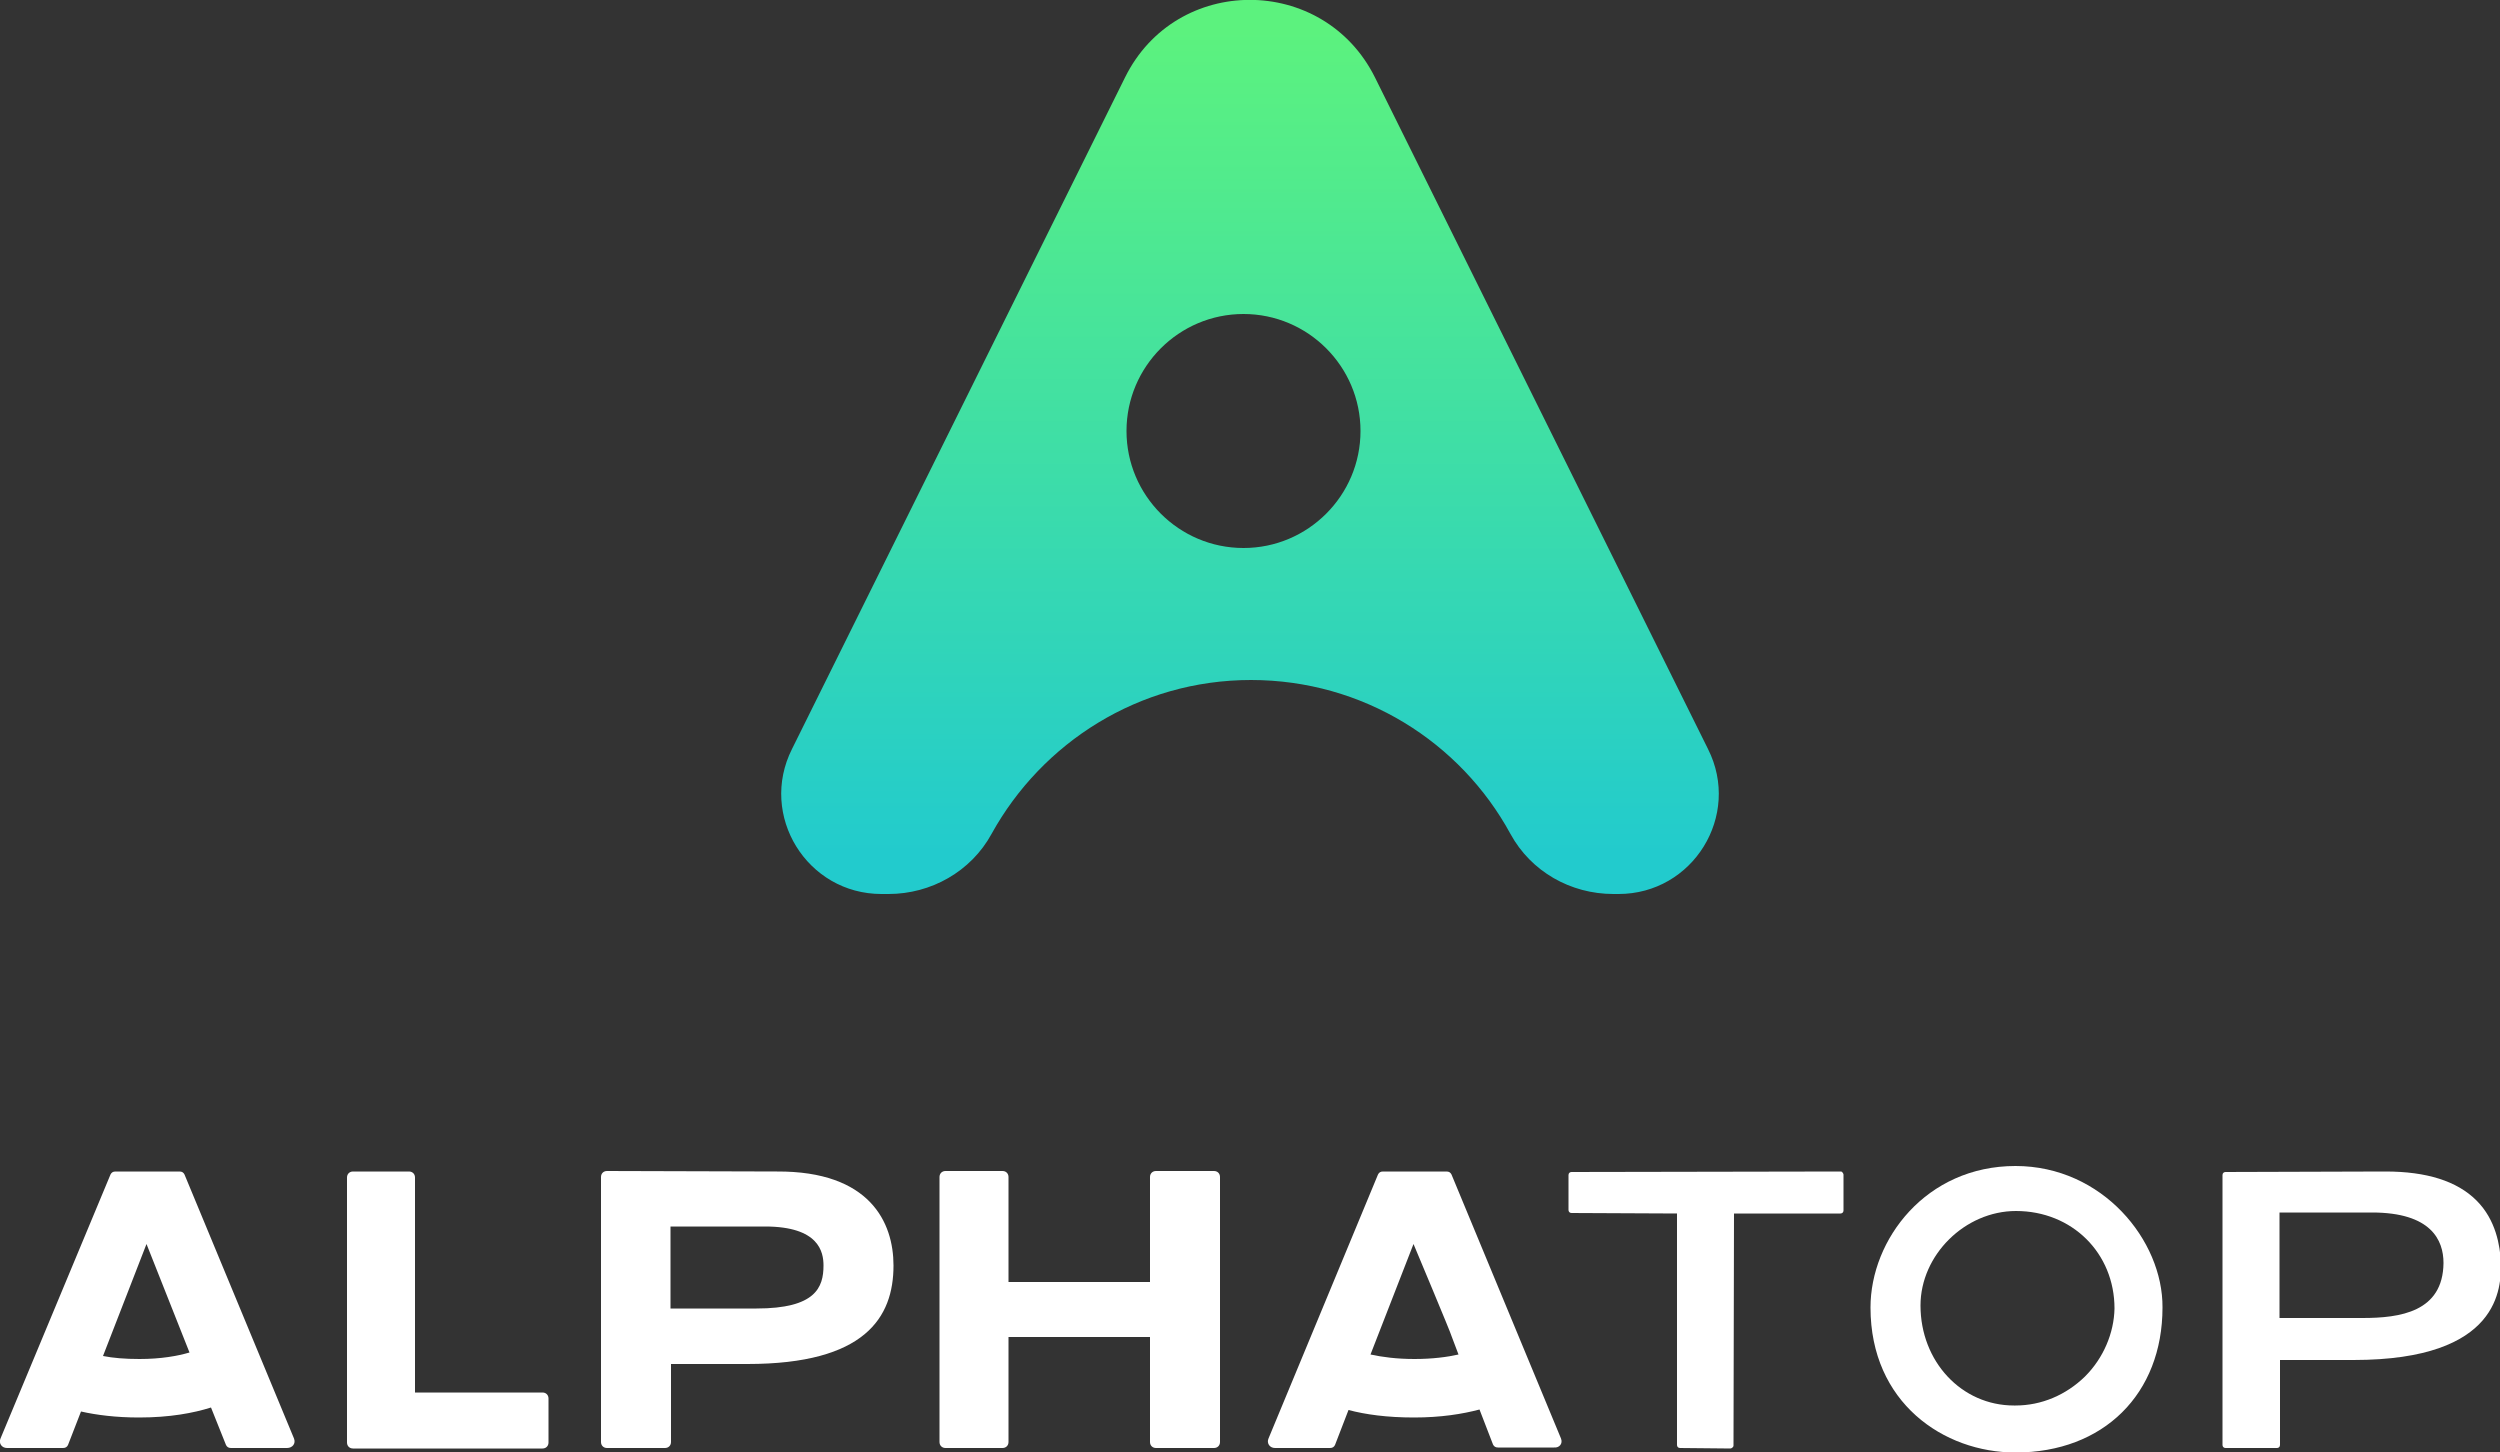
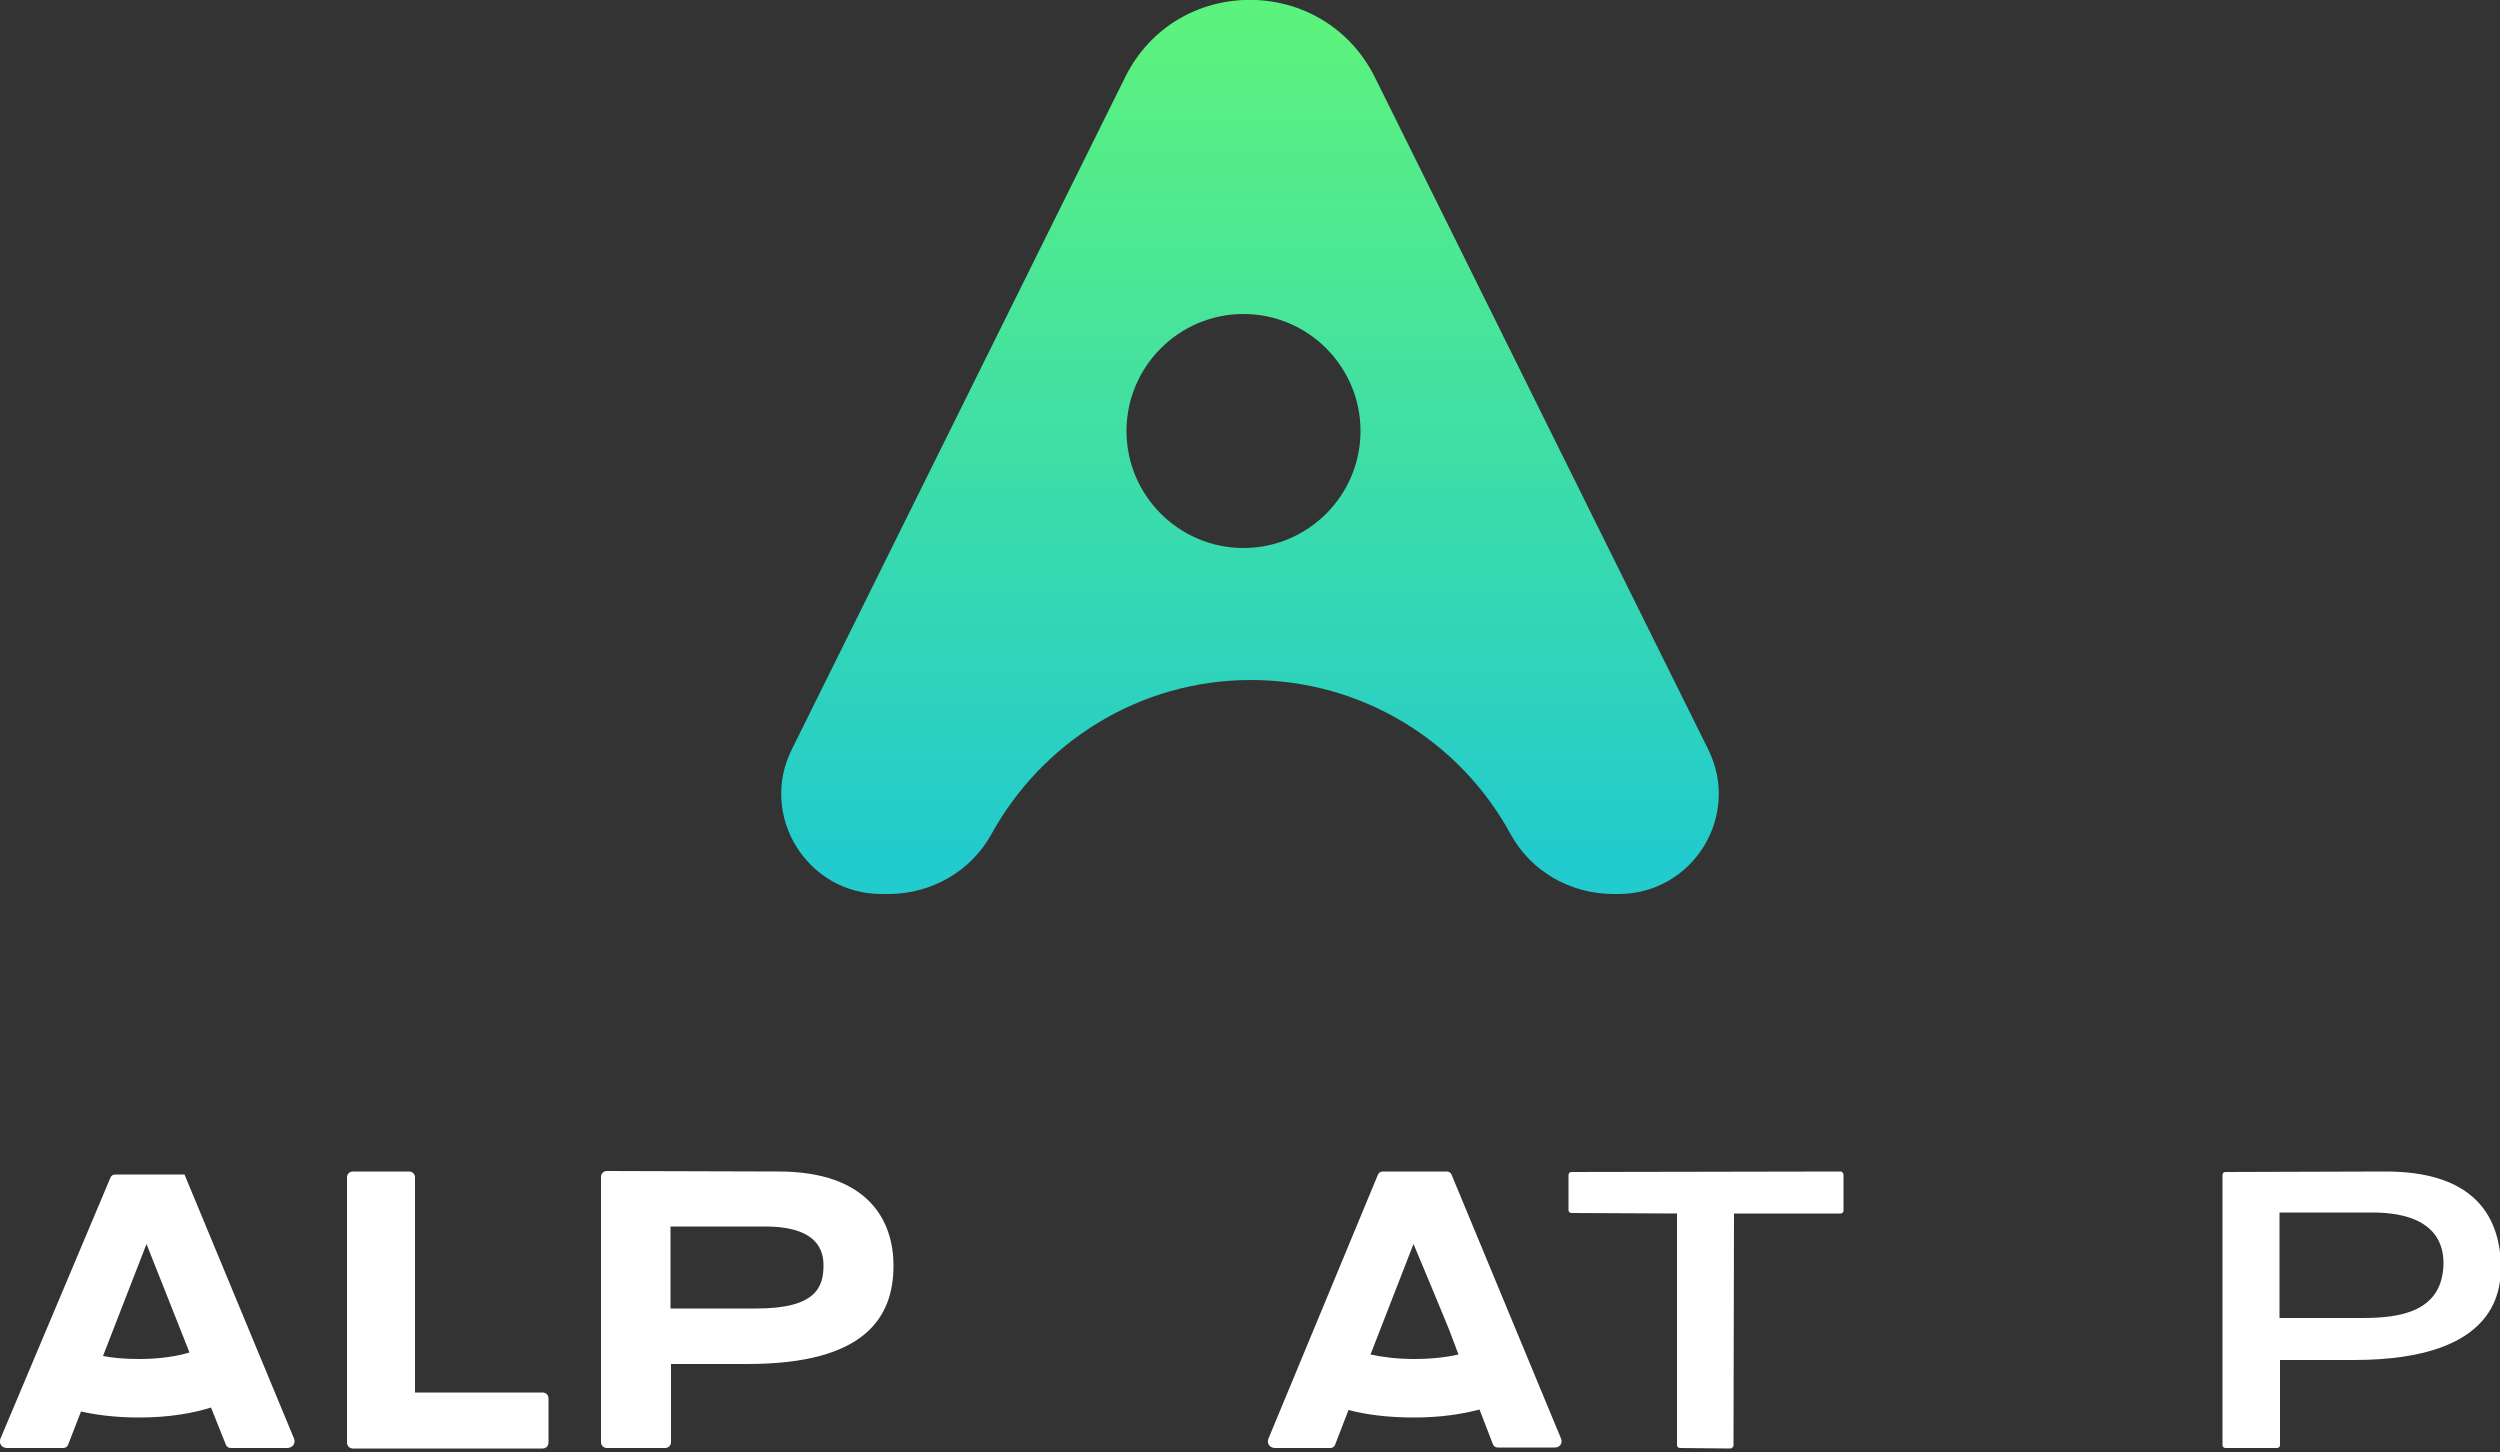
<svg xmlns="http://www.w3.org/2000/svg" version="1.1" id="Layer_1" x="0px" y="0px" viewBox="0 0 500 290.5" style="enable-background:new 0 0 500 290.5;" xml:space="preserve">
  <rect x="0" y="0" width="500" height="290.5" fill="#333333" stroke="none" />
  <style type="text/css">
	.st0{fill:#FFFFFF;}
	.st1{fill:url(#SVGID_1_);}
</style>
  <g>
    <g>
      <path class="st0" d="M108.5,278.5c0.7,0,1.2,0.5,1.2,1.2v8.8c0,0.7-0.5,1.2-1.2,1.2H70.6c-0.7,0-1.2-0.5-1.2-1.2v-53    c0-0.7,0.5-1.2,1.2-1.2h11.2c0.7,0,1.2,0.5,1.2,1.2v43L108.5,278.5L108.5,278.5z" />
      <path class="st0" d="M155.4,234.3c18.6-0.1,23.3,10.2,23.3,18.8c0,10.4-5.7,19.7-29.2,19.7h-15.3v15.6c0,0.7-0.5,1.2-1.2,1.2    h-11.6c-0.7,0-1.2-0.5-1.2-1.2v-53c0-0.7,0.5-1.2,1.2-1.2L155.4,234.3L155.4,234.3z M151.3,261.7c11.8,0,13.4-4.2,13.4-8.6    c0-2.7-0.9-7.8-11.7-7.8h-18.9v16.4H151.3z" />
-       <path class="st0" d="M244,288.4c0,0.7-0.5,1.2-1.2,1.2h-11.6c-0.7,0-1.2-0.5-1.2-1.2v-21h-28.3v21c0,0.7-0.5,1.2-1.2,1.2h-11.4    c-0.7,0-1.2-0.5-1.2-1.2v-53c0-0.7,0.5-1.2,1.2-1.2h11.4c0.7,0,1.2,0.5,1.2,1.2v21h28.3v-21c0-0.7,0.5-1.2,1.2-1.2h11.6    c0.7,0,1.2,0.5,1.2,1.2V288.4z" />
-       <path class="st0" d="M58.8,287.7l-21.9-52.8c-0.2-0.4-0.5-0.6-1-0.6H23.1c-0.5,0-0.8,0.2-1,0.6L0.1,287.7    c-0.4,0.9,0.2,1.9,1.3,1.9h11.2c0.5,0,0.8-0.2,1-0.6l2.6-6.7c3.1,0.7,7,1.2,11.6,1.2c6.2,0,10.9-0.9,14.4-2l3,7.5    c0.2,0.4,0.5,0.6,1,0.6h11.2C58.5,289.6,59.2,288.7,58.8,287.7z M27.9,271.8c-2.9,0-5.3-0.2-7.3-0.6l8.7-22.4l8.6,21.7    C35.5,271.2,32.2,271.8,27.9,271.8z" />
+       <path class="st0" d="M58.8,287.7l-21.9-52.8H23.1c-0.5,0-0.8,0.2-1,0.6L0.1,287.7    c-0.4,0.9,0.2,1.9,1.3,1.9h11.2c0.5,0,0.8-0.2,1-0.6l2.6-6.7c3.1,0.7,7,1.2,11.6,1.2c6.2,0,10.9-0.9,14.4-2l3,7.5    c0.2,0.4,0.5,0.6,1,0.6h11.2C58.5,289.6,59.2,288.7,58.8,287.7z M27.9,271.8c-2.9,0-5.3-0.2-7.3-0.6l8.7-22.4l8.6,21.7    C35.5,271.2,32.2,271.8,27.9,271.8z" />
      <path class="st0" d="M312.2,287.7l-21.9-52.8c-0.2-0.4-0.5-0.6-1-0.6h-12.7c-0.5,0-0.8,0.2-1,0.6l-21.9,52.8    c-0.4,0.9,0.2,1.9,1.3,1.9H266c0.5,0,0.8-0.2,1-0.6l2.7-7c3.4,0.9,7.7,1.5,13.1,1.5c5.4,0,9.7-0.7,13.1-1.6l2.7,7    c0.2,0.4,0.5,0.6,1,0.6h11.2C311.9,289.6,312.6,288.7,312.2,287.7z M282.9,271.8c-3.6,0-6.5-0.4-8.8-0.9l8.6-22.1    c0,0,7.6,18.1,7.6,18.4l1.4,3.7C289.5,271.4,286.5,271.8,282.9,271.8z" />
      <path class="st0" d="M368.1,234.3L368.1,234.3l-53.8,0.1c-0.3,0-0.6,0.2-0.6,0.6v7c0,0.3,0.2,0.6,0.6,0.6l21.1,0.1V289    c0,0.3,0.2,0.6,0.6,0.6l10.1,0.1l0,0c0.1,0,0.3-0.1,0.4-0.2c0.1-0.1,0.2-0.2,0.2-0.4l0.1-46.4h21.3c0.3,0,0.6-0.2,0.6-0.6v-7.2    c0-0.1-0.1-0.3-0.2-0.4C368.4,234.3,368.2,234.3,368.1,234.3z" />
-       <path class="st0" d="M403.1,233.2c-17.9,0-29,14.7-29,28.3c0,19,14.6,29,29,29c17.6,0,29.4-11.7,29.4-29    C432.6,248.1,420.5,233.2,403.1,233.2z M417,275.3c-3.8,3.7-8.7,5.8-13.9,5.8h-0.3c-10.5,0-18.7-8.8-18.7-20    c0-10.1,8.9-18.9,19.1-18.9c11.2,0,19.7,8.4,19.7,19.5C422.8,266.6,420.7,271.6,417,275.3z" />
      <path class="st0" d="M495.3,240.1L495.3,240.1c-3.9-3.9-10-5.8-18.2-5.8h-0.2l-31.8,0.1c-0.3,0-0.6,0.2-0.6,0.6V289    c0,0.3,0.2,0.6,0.6,0.6h10.3c0.3,0,0.6-0.2,0.6-0.6v-17h14.7c29.5,0,29.5-14.6,29.5-19.4C500,249.1,499.2,244,495.3,240.1z     M472.5,263.6h-16.6l0,0v-21.1h18.5c11.8,0,14.3,5.5,14.3,10.1C488.6,262.4,480,263.6,472.5,263.6z" />
    </g>
    <linearGradient id="SVGID_1_" gradientUnits="userSpaceOnUse" x1="250.005" y1="120.915" x2="250.005" y2="286.046" gradientTransform="matrix(1 0 0 -1 0 292)">
      <stop offset="0" style="stop-color:#22CBCD" />
      <stop offset="1" style="stop-color:#5CF27E" />
    </linearGradient>
    <path class="st1" d="M341.6,149.8L275,15.5c-10.3-20.7-39.8-20.7-50,0l-66.6,134.3c-6.7,13.3,3,29,17.9,29h1.4   c8.5,0,16.5-4.5,20.6-12c10.1-18.3,29.5-30.8,51.9-30.8c22.4,0,41.9,12.4,51.9,30.8c4.1,7.5,12,12,20.6,12h1   C338.6,178.8,348.3,163.1,341.6,149.8z M248.7,109.6c-12.9,0-23.4-10.5-23.4-23.4s10.5-23.4,23.4-23.4s23.4,10.5,23.4,23.4   C272.1,99.1,261.6,109.6,248.7,109.6z" />
  </g>
</svg>